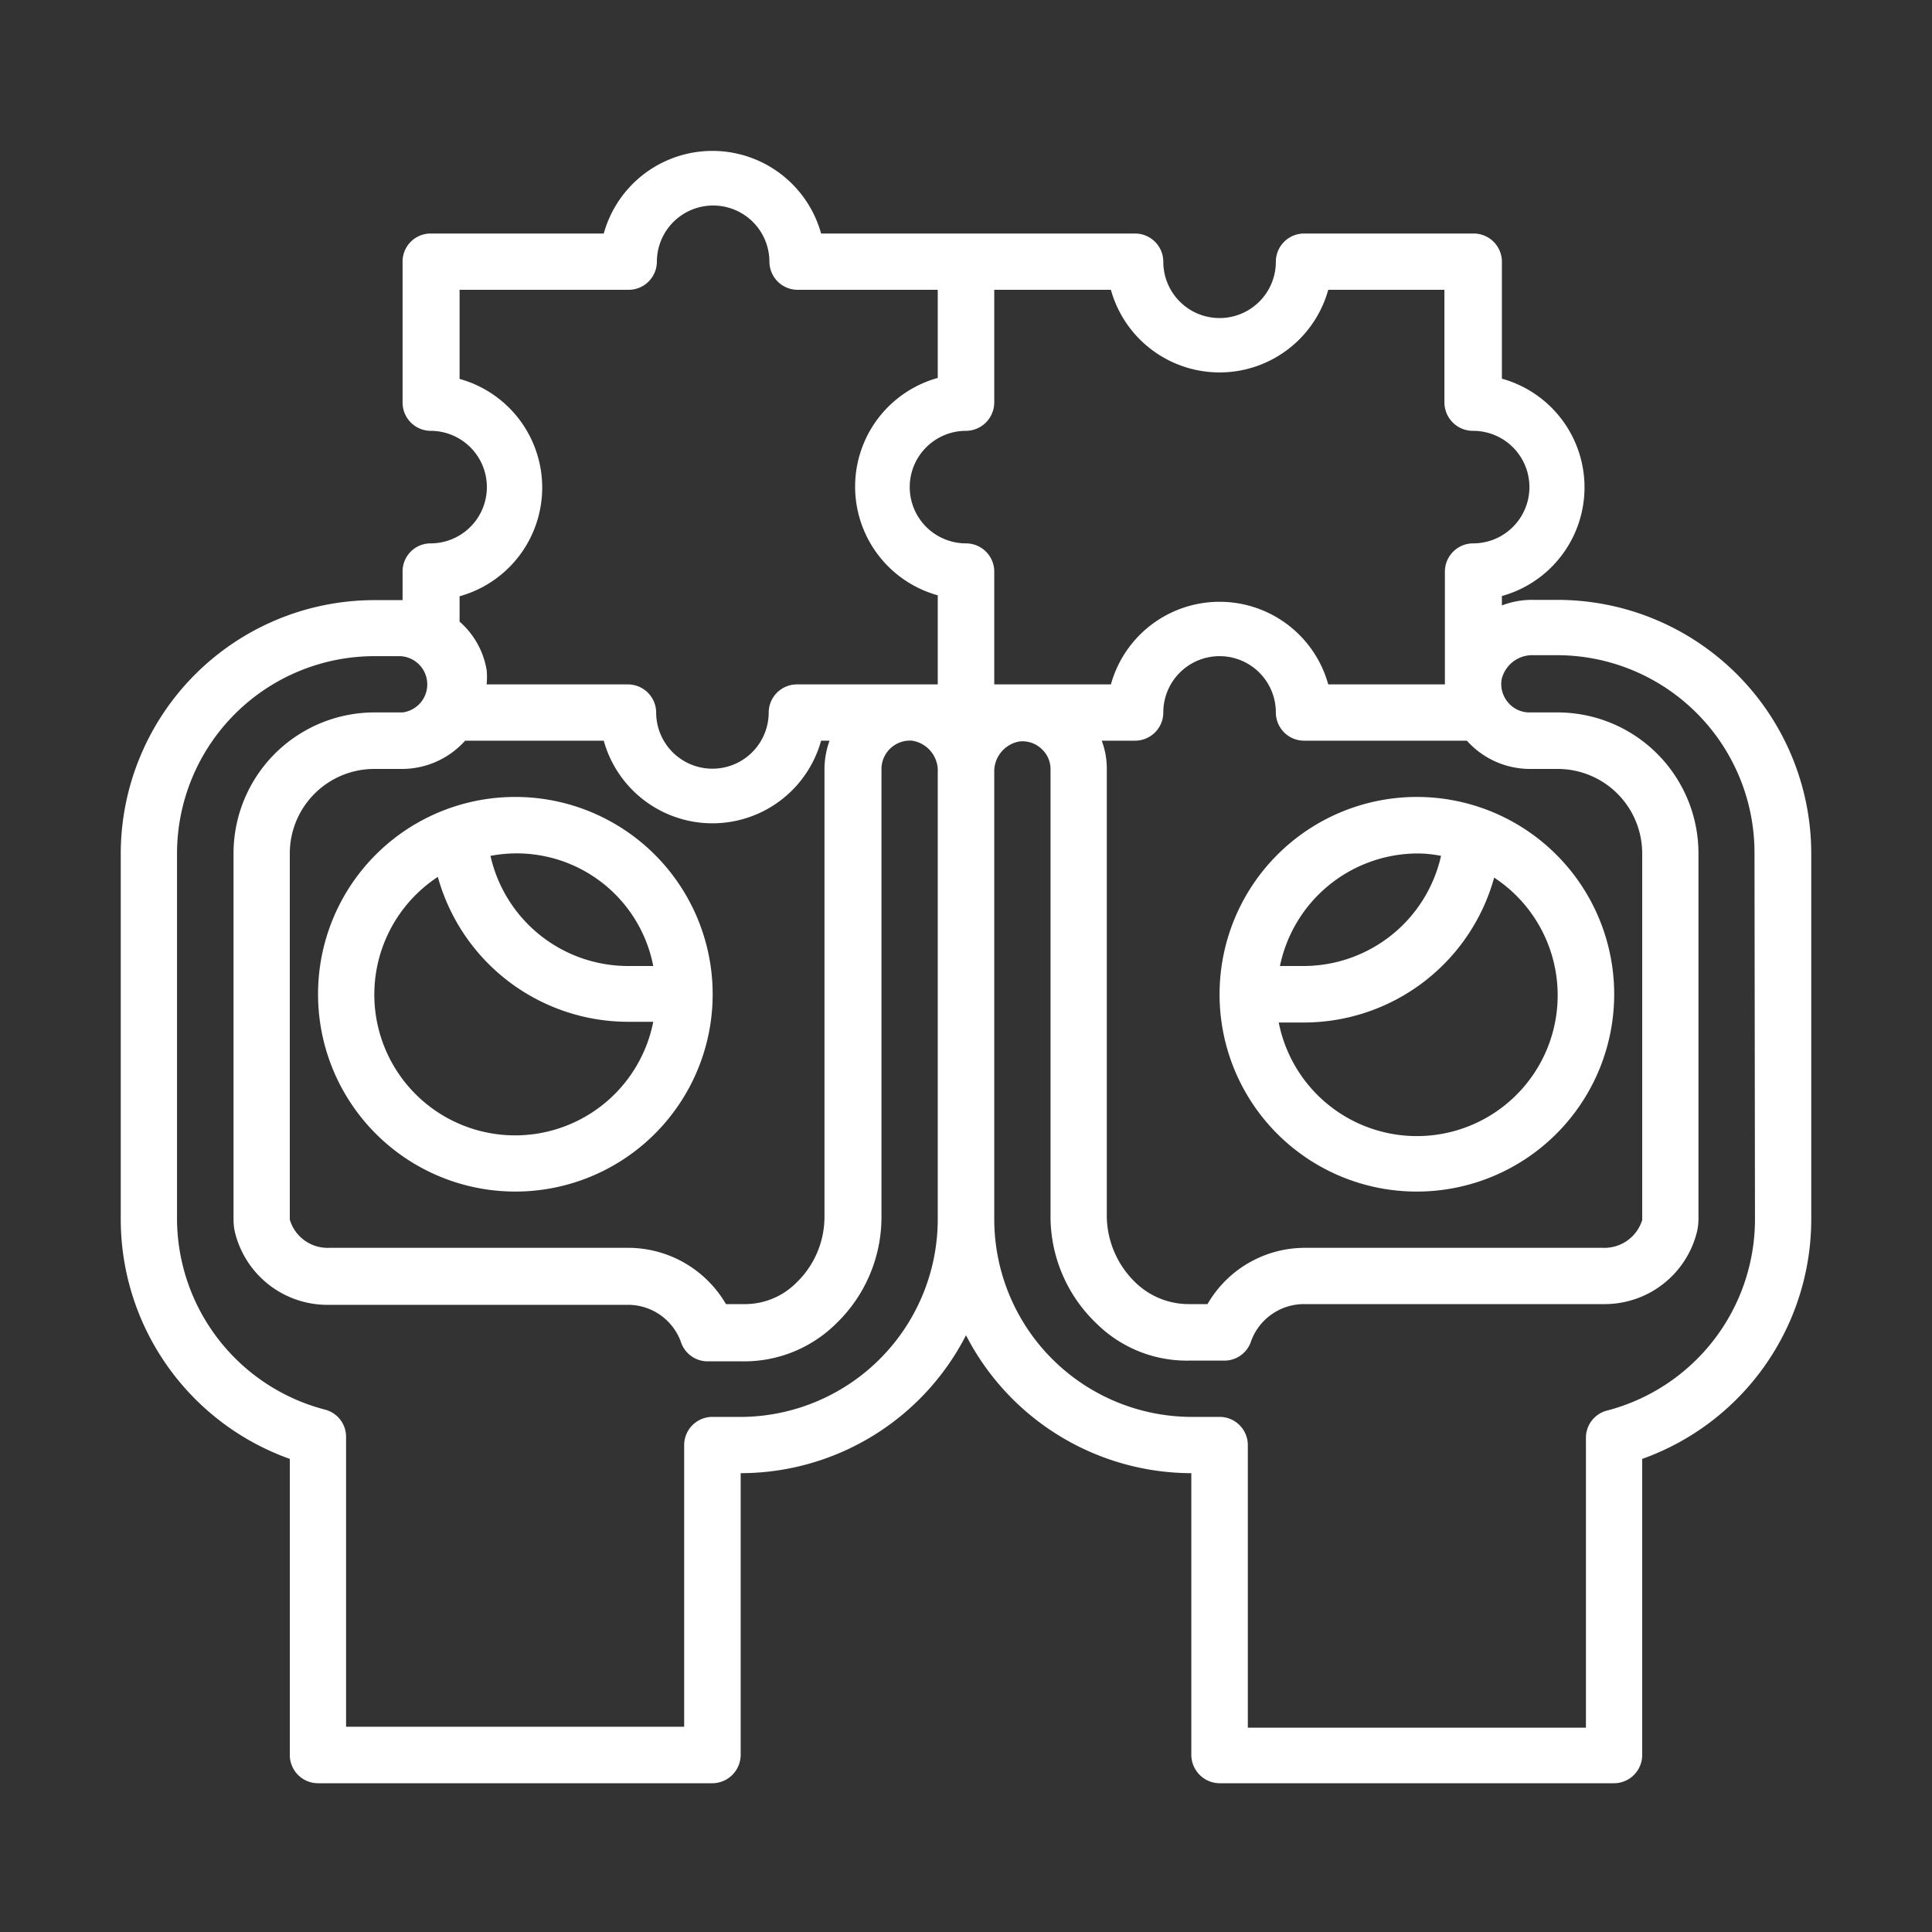
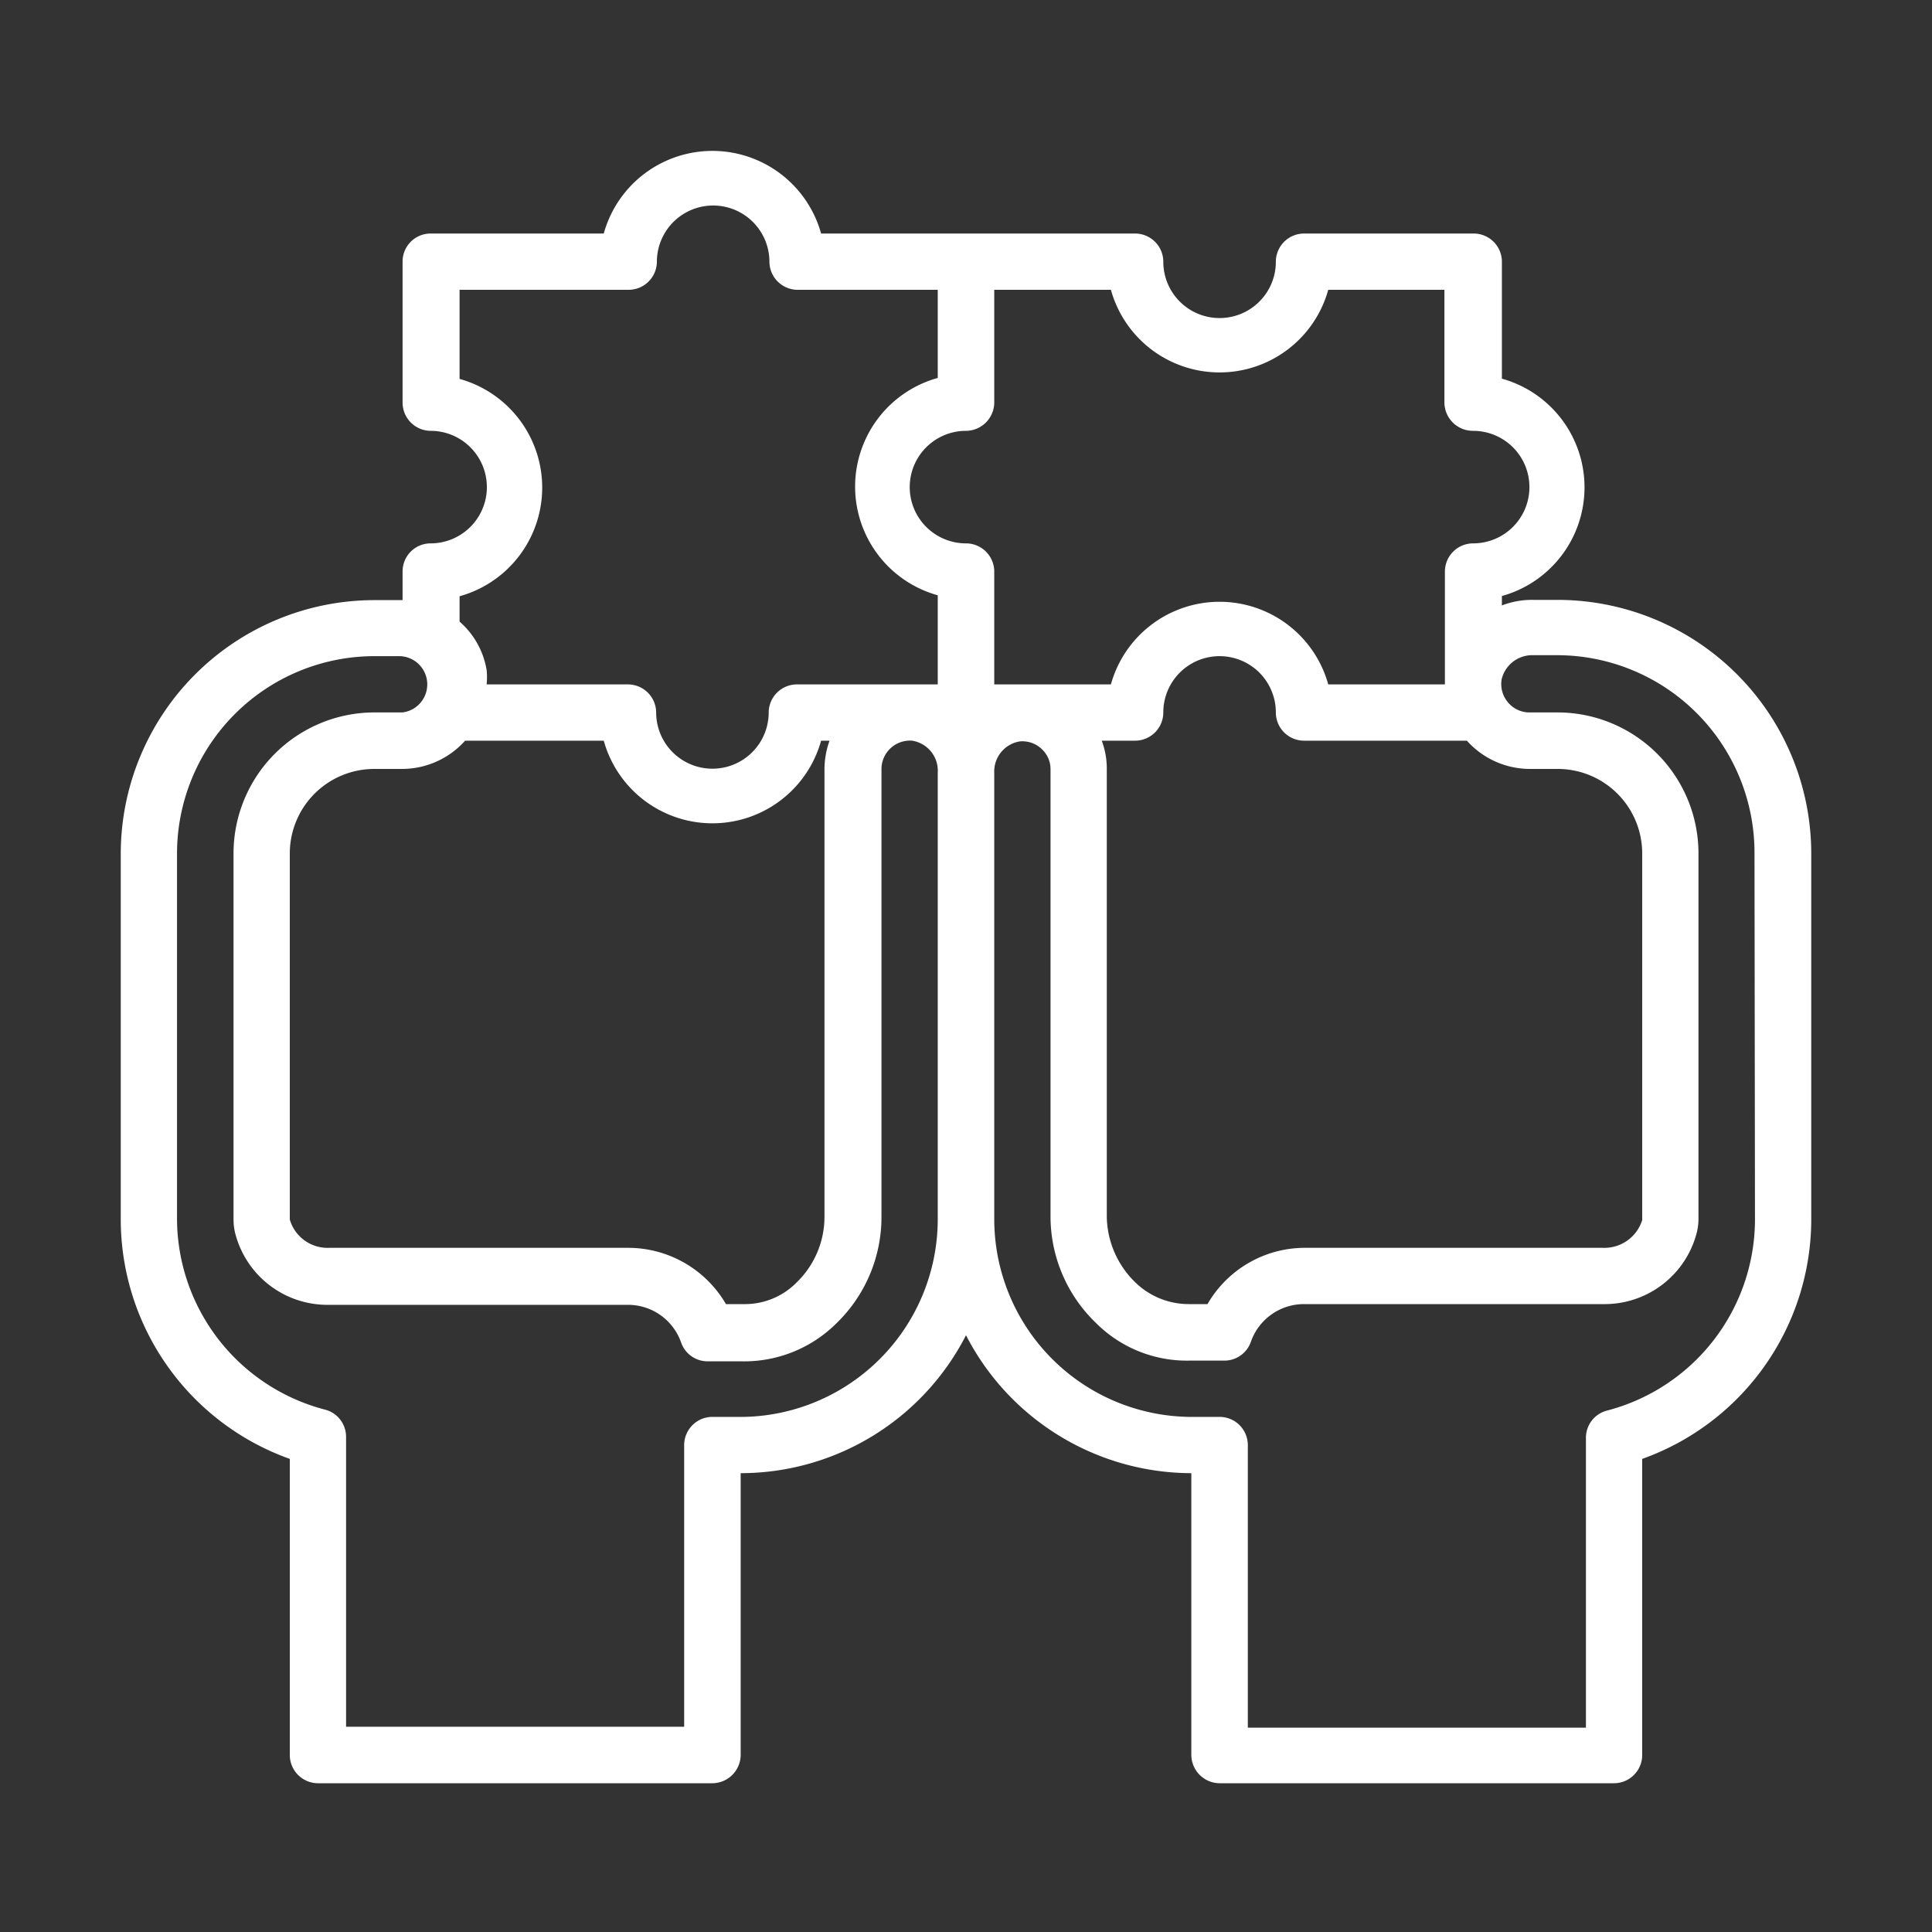
<svg xmlns="http://www.w3.org/2000/svg" id="Capa_1" data-name="Capa 1" viewBox="0 0 80 80">
  <rect x="0" y="0" width="80" height="80" fill="#333333" stroke="none" />
  <defs>
    <style>.cls-1{fill:#fff;}</style>
  </defs>
-   <path class="cls-1" d="M13.17,41.17A8.17,8.17,0,1,0,21.33,33,8.16,8.16,0,0,0,13.17,41.17ZM27.05,40H26a5.84,5.84,0,0,1-5.69-4.56A5.76,5.76,0,0,1,27.05,40Zm-8.92-3.69a8.18,8.18,0,0,0,7.87,6h1.05a5.83,5.83,0,1,1-8.92-6Z" />
-   <path class="cls-1" d="M58.67,49.34a8.17,8.17,0,1,0-8.17-8.17A8.16,8.16,0,0,0,58.67,49.34Zm0-14a5,5,0,0,1,1,.1A5.84,5.84,0,0,1,54,40H53A5.84,5.84,0,0,1,58.67,35.34Zm-4.67,7a8.18,8.18,0,0,0,7.87-6,5.83,5.83,0,1,1-8.92,6Z" />
  <path class="cls-1" d="M64.5,24.84h-1a3.45,3.45,0,0,0-1.31.23v-.39a4.67,4.67,0,0,0,0-9v-4.8A1.17,1.17,0,0,0,61,9.67H54a1.17,1.17,0,0,0-1.17,1.17,2.33,2.33,0,1,1-4.66,0A1.17,1.17,0,0,0,47,9.67H34a4.67,4.67,0,0,0-9,0H17.83a1.16,1.16,0,0,0-1.16,1.17v5.83a1.17,1.17,0,0,0,1.16,1.17,2.33,2.33,0,1,1,0,4.66,1.16,1.16,0,0,0-1.16,1.17v1.18H15.5A10.51,10.51,0,0,0,5,35.34V50.5a10.54,10.54,0,0,0,7,9.91V72.67a1.17,1.17,0,0,0,1.17,1.17H29.5a1.18,1.18,0,0,0,1.17-1.17V61h.13A10.49,10.49,0,0,0,40,55.29,10.52,10.52,0,0,0,49.22,61h.11V72.67a1.18,1.18,0,0,0,1.17,1.17H66.83A1.17,1.17,0,0,0,68,72.67V60.41a10.54,10.54,0,0,0,7-9.91V35.34A10.51,10.51,0,0,0,64.5,24.84ZM45.62,30.67H47a1.17,1.17,0,0,0,1.17-1.17,2.33,2.33,0,0,1,4.66,0A1.17,1.17,0,0,0,54,30.67h6.74a3.51,3.51,0,0,0,2.59,1.17H64.5a3.5,3.5,0,0,1,3.5,3.5V50.52a1.64,1.64,0,0,1-1.63,1.15H54A4.66,4.66,0,0,0,50,54h-.74A3.17,3.17,0,0,1,47,53.09a3.87,3.87,0,0,1-1.17-2.69V31.82A3.25,3.25,0,0,0,45.62,30.67ZM38.83,50.5a8.19,8.19,0,0,1-8,8.17H29.5a1.17,1.17,0,0,0-1.17,1.17V71.5h-14v-12a1.16,1.16,0,0,0-.87-1.13A8.19,8.19,0,0,1,7.33,50.5V35.34a8.18,8.18,0,0,1,8.17-8.17h1.06a1.17,1.17,0,0,1,.11,2.33H15.5a5.84,5.84,0,0,0-5.83,5.84V50.5a2.39,2.39,0,0,0,.06.53,3.94,3.94,0,0,0,3.9,3H26a2.33,2.33,0,0,1,2.2,1.55,1.16,1.16,0,0,0,1.1.79h1.43a5.41,5.41,0,0,0,3.9-1.57A6.12,6.12,0,0,0,36.5,50.4V31.82a1.18,1.18,0,0,1,1.27-1.15A1.26,1.26,0,0,1,38.83,32ZM19.26,30.67H25a4.67,4.67,0,0,0,9,0h.35a3.49,3.49,0,0,0-.21,1.15V50.4A3.78,3.78,0,0,1,33,53.09a3,3,0,0,1-2.11.91h-.83A4.69,4.69,0,0,0,26,51.67H13.63A1.63,1.63,0,0,1,12,50.5V35.34a3.5,3.5,0,0,1,3.5-3.5h1.17A3.51,3.51,0,0,0,19.26,30.67Zm19.57-2.33H33a1.17,1.17,0,0,0-1.17,1.16,2.33,2.33,0,1,1-4.66,0A1.17,1.17,0,0,0,26,28.34H20.15a3,3,0,0,0,0-.6,3.4,3.4,0,0,0-1.12-2V24.69a4.67,4.67,0,0,0,0-9V12h7a1.17,1.17,0,0,0,1.17-1.16,2.33,2.33,0,1,1,4.66,0A1.17,1.17,0,0,0,33,12h5.83v3.65a4.67,4.67,0,0,0,0,9ZM40,22.5a2.33,2.33,0,1,1,0-4.66,1.18,1.18,0,0,0,1.17-1.17V12H46a4.67,4.67,0,0,0,9,0h4.81v4.67A1.18,1.18,0,0,0,61,17.84a2.33,2.33,0,0,1,0,4.66,1.17,1.17,0,0,0-1.17,1.17v4.67H55a4.67,4.67,0,0,0-9,0H41.17V23.67A1.17,1.17,0,0,0,40,22.5Zm32.67,28a8.19,8.19,0,0,1-6.13,7.91,1.16,1.16,0,0,0-.87,1.13v12h-14V59.84a1.17,1.17,0,0,0-1.17-1.17H49.23a8.19,8.19,0,0,1-8.06-8.17V32a1.26,1.26,0,0,1,1.06-1.3,1.16,1.16,0,0,1,.93.34,1.13,1.13,0,0,1,.34.81V50.4a6.12,6.12,0,0,0,1.87,4.37,5.32,5.32,0,0,0,3.88,1.57H50.7a1.16,1.16,0,0,0,1.1-.79A2.33,2.33,0,0,1,54,54H66.37a3.94,3.94,0,0,0,3.9-3,2.39,2.39,0,0,0,.06-.53V35.34A5.84,5.84,0,0,0,64.5,29.5H63.33a1.15,1.15,0,0,1-.89-.42,1.17,1.17,0,0,1-.26-.95,1.3,1.3,0,0,1,1.3-1h1a8.18,8.18,0,0,1,8.17,8.17Z" />
</svg>